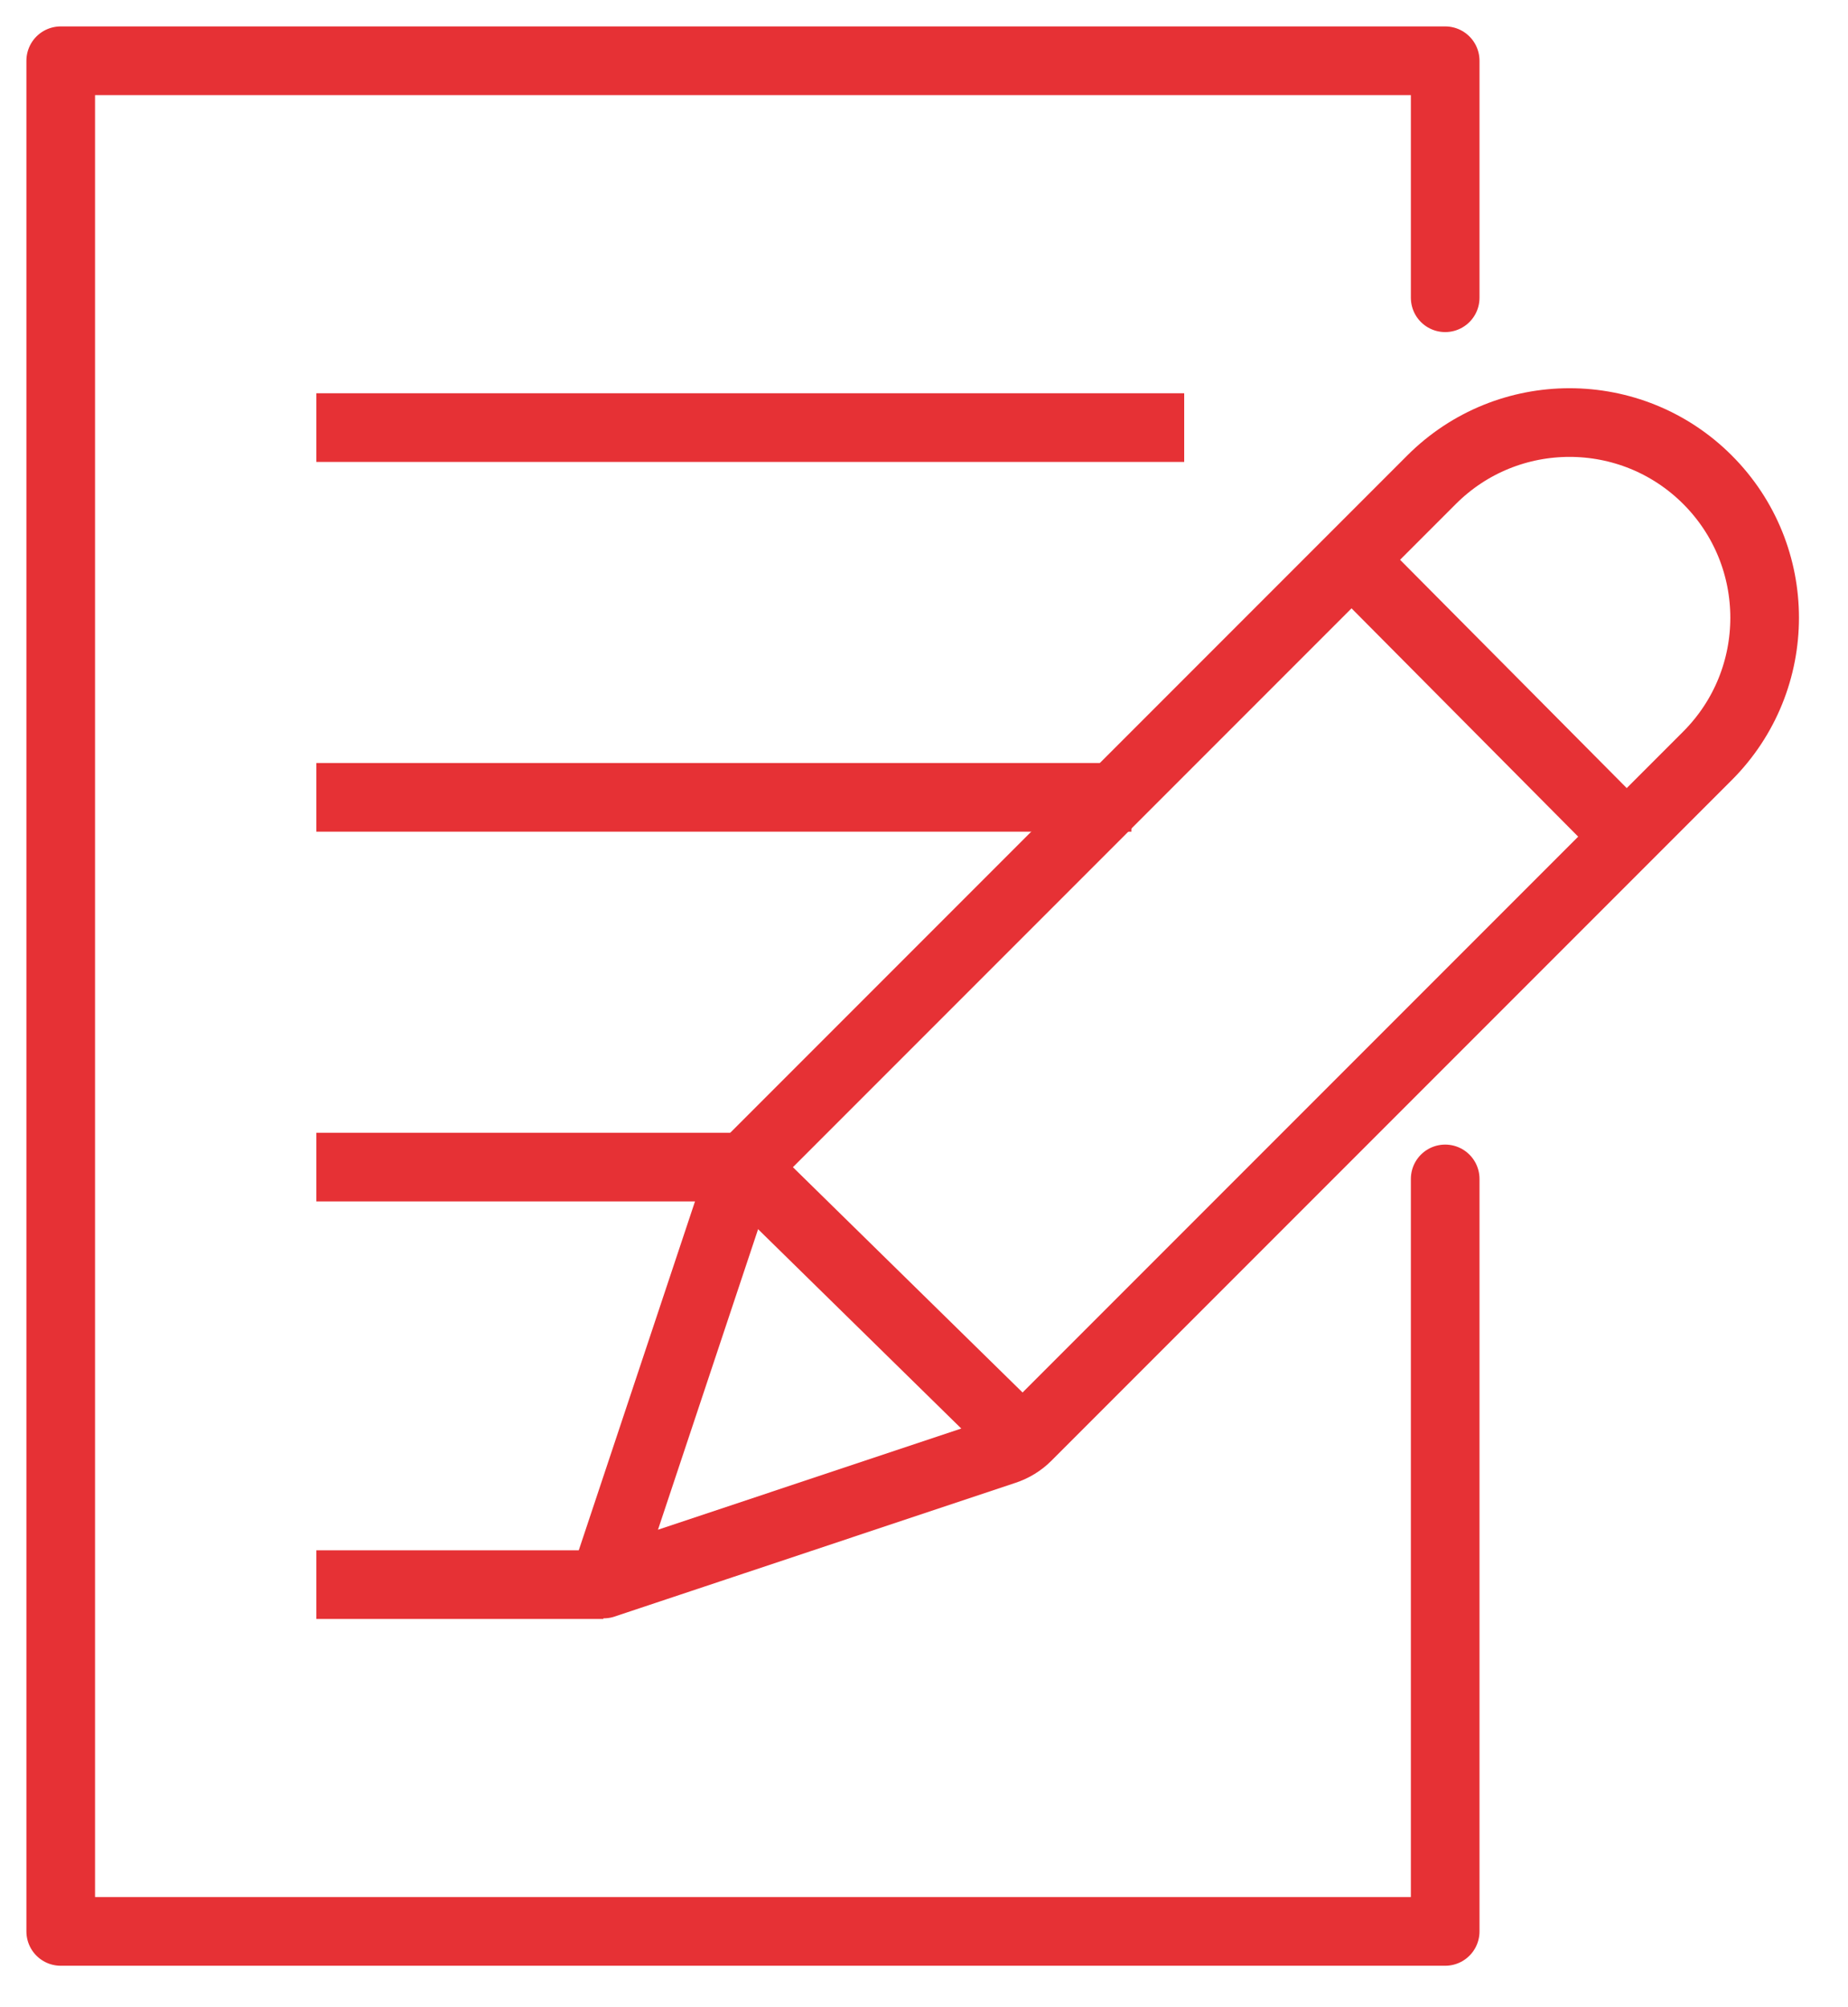
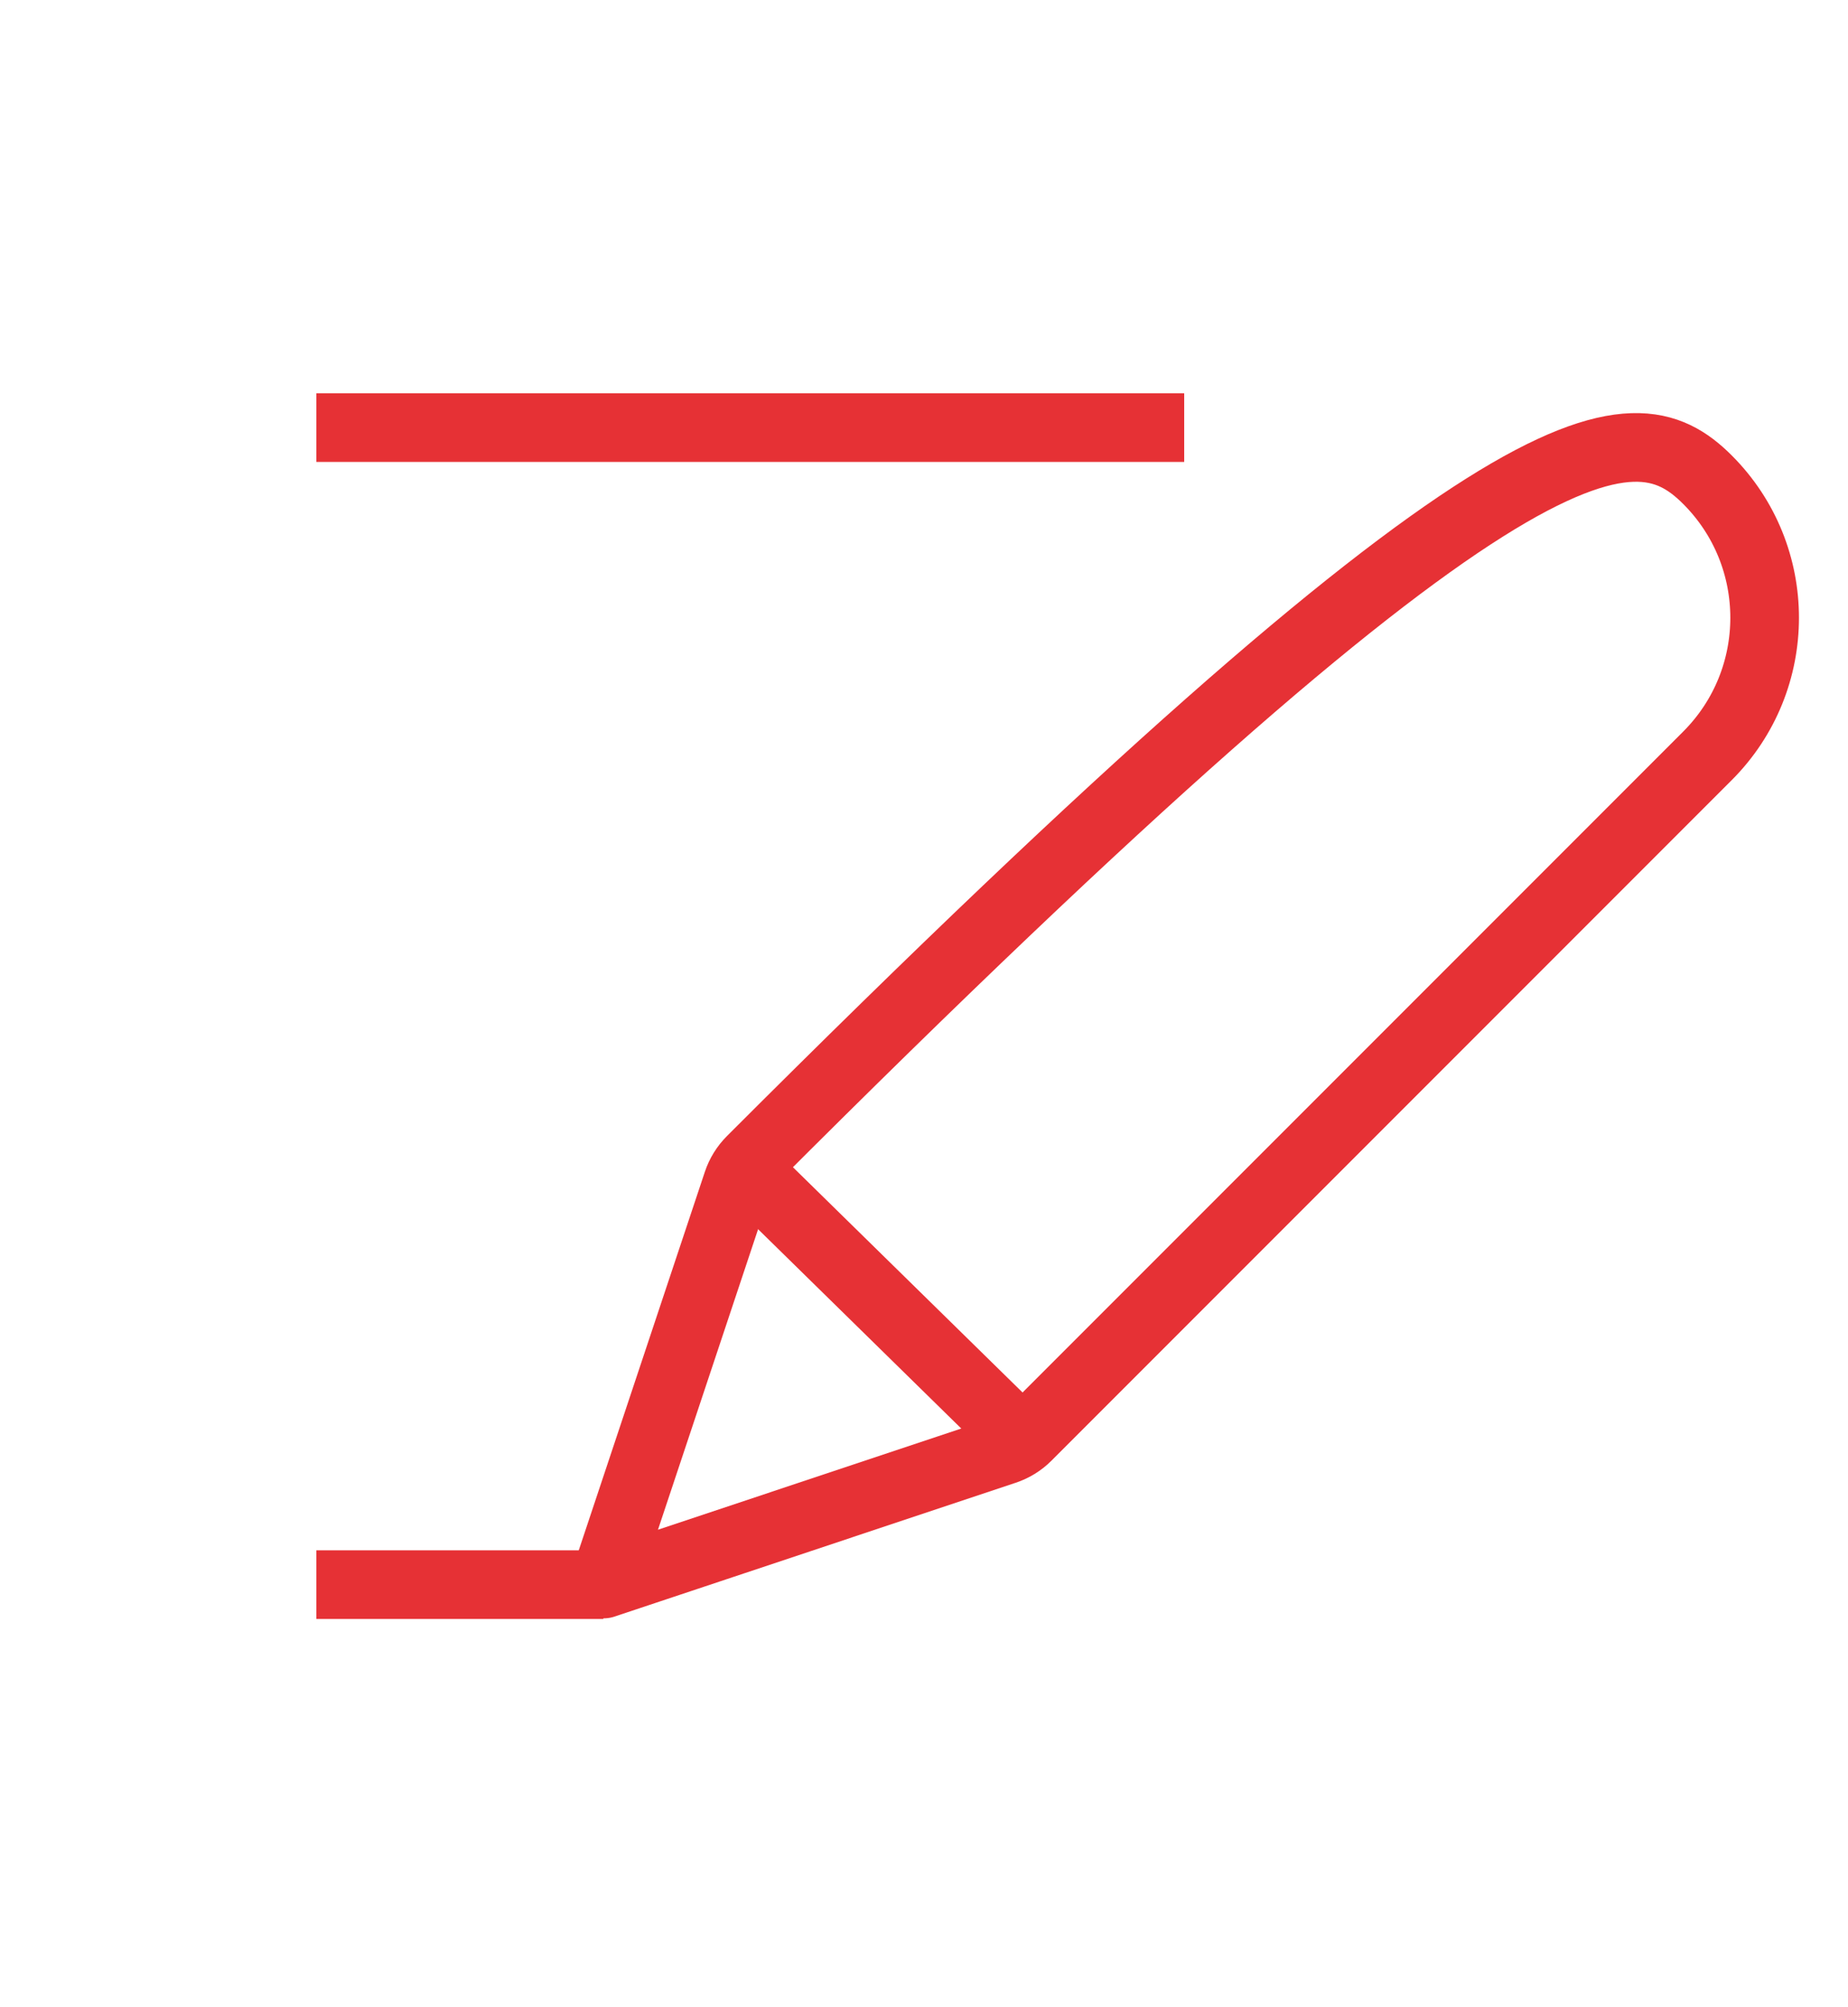
<svg xmlns="http://www.w3.org/2000/svg" width="35px" height="38px" viewBox="0 0 35 38" version="1.1">
  <title>picto</title>
  <desc>Created with Sketch.</desc>
  <g id="Mobile-Lot-2" stroke="none" stroke-width="1" fill="none" fill-rule="evenodd">
    <g id="arkea_se_connecter" transform="translate(-20, -497)" stroke="#E63135" stroke-width="1.3">
      <g id="Group" transform="translate(19, 497)">
        <g id="picto" transform="translate(2, 1)">
-           <polyline id="Stroke-1" stroke-linecap="round" stroke-linejoin="round" points="26.371 4.637 26.371 0.15 0.15 0.15 0.15 35.565 26.371 35.565 26.371 21.319" />
          <path d="M4.992,7.095 L21.428,7.095" id="Path-3" />
-           <path d="M4.992,14.095 L20.428,14.095" id="Path-3-Copy" />
-           <path d="M4.992,21.095 L13.428,21.095" id="Path-3-Copy-2" />
          <path d="M4.992,29 L10.428,29" id="Path-3-Copy-3" />
-           <path d="M13.228,20.967 L26.113,8.082 C27.556,6.639 29.896,6.639 31.339,8.082 C32.782,9.525 32.782,11.865 31.339,13.309 L18.454,26.194 C18.335,26.313 18.19,26.402 18.03,26.455 L10.434,28.988 L12.966,21.391 C13.019,21.231 13.109,21.086 13.228,20.967 Z" id="Stroke-3" stroke-linecap="round" stroke-linejoin="round" />
+           <path d="M13.228,20.967 C27.556,6.639 29.896,6.639 31.339,8.082 C32.782,9.525 32.782,11.865 31.339,13.309 L18.454,26.194 C18.335,26.313 18.19,26.402 18.03,26.455 L10.434,28.988 L12.966,21.391 C13.019,21.231 13.109,21.086 13.228,20.967 Z" id="Stroke-3" stroke-linecap="round" stroke-linejoin="round" />
          <path d="M13.5,21.5 L18.259,26.167" id="Stroke-5" stroke-linecap="round" stroke-linejoin="round" />
-           <path d="M25,10 L29.493,14.524" id="Stroke-7" stroke-linecap="round" stroke-linejoin="round" />
        </g>
      </g>
    </g>
  </g>
</svg>